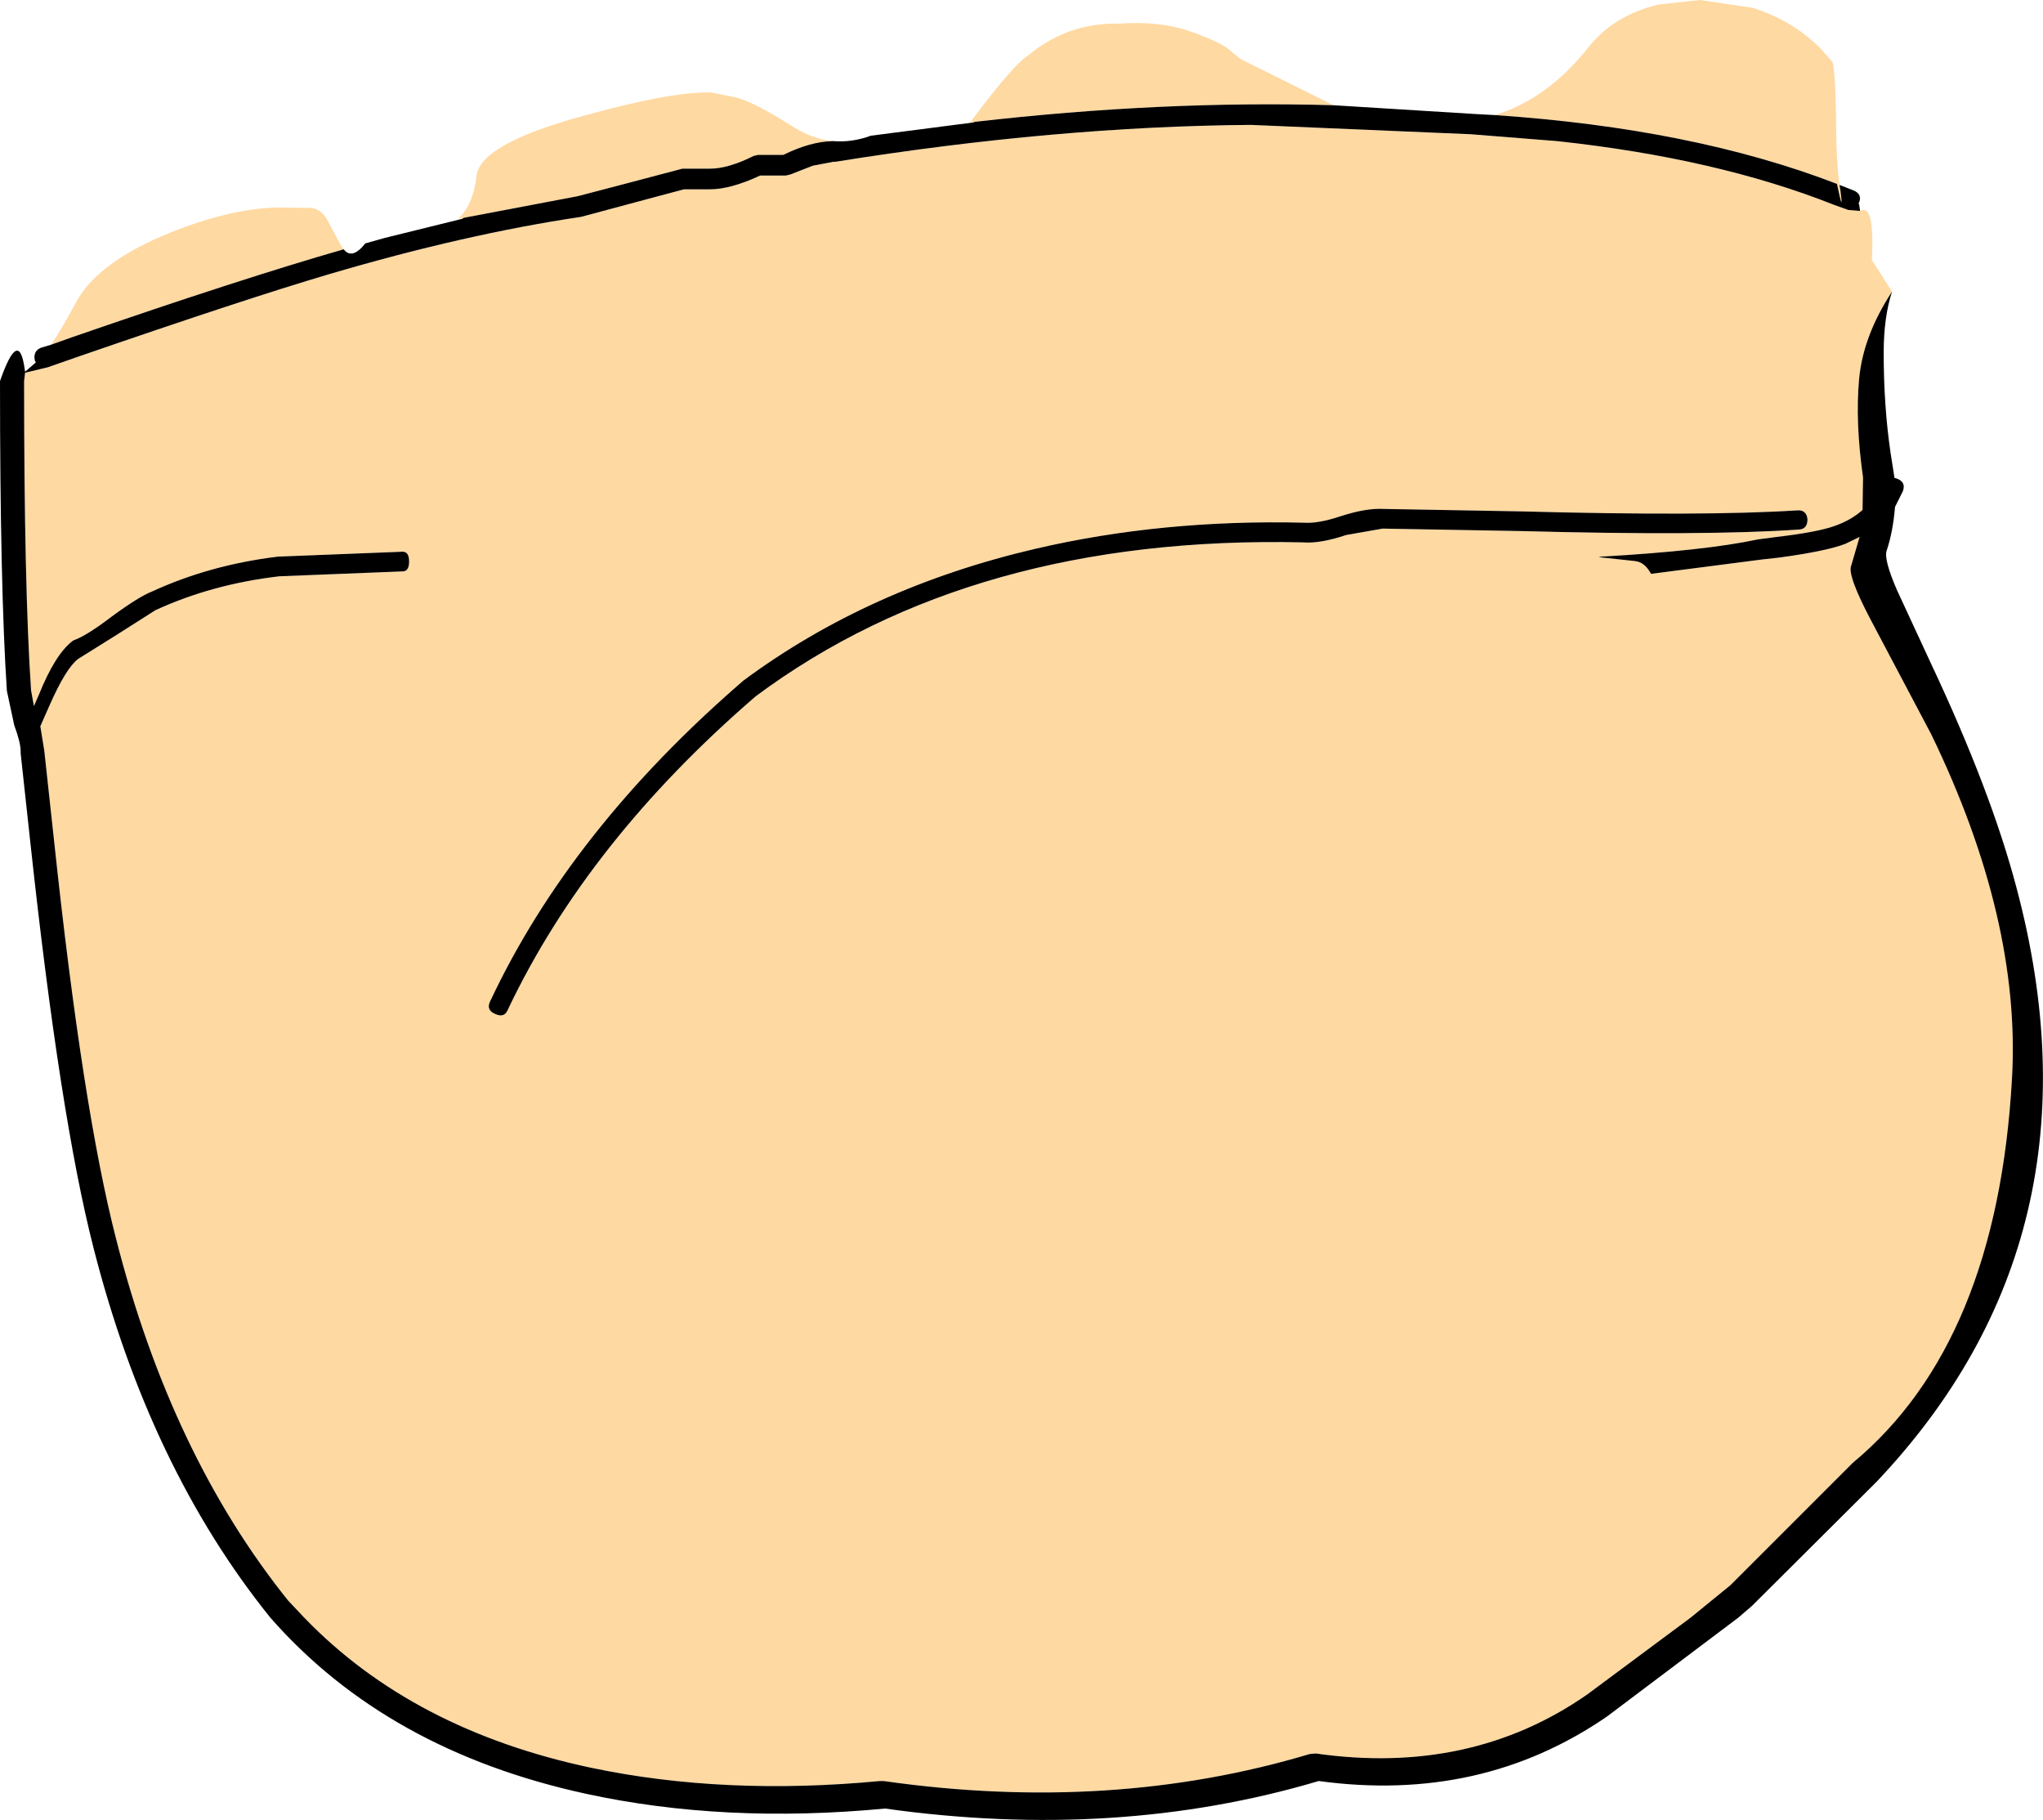
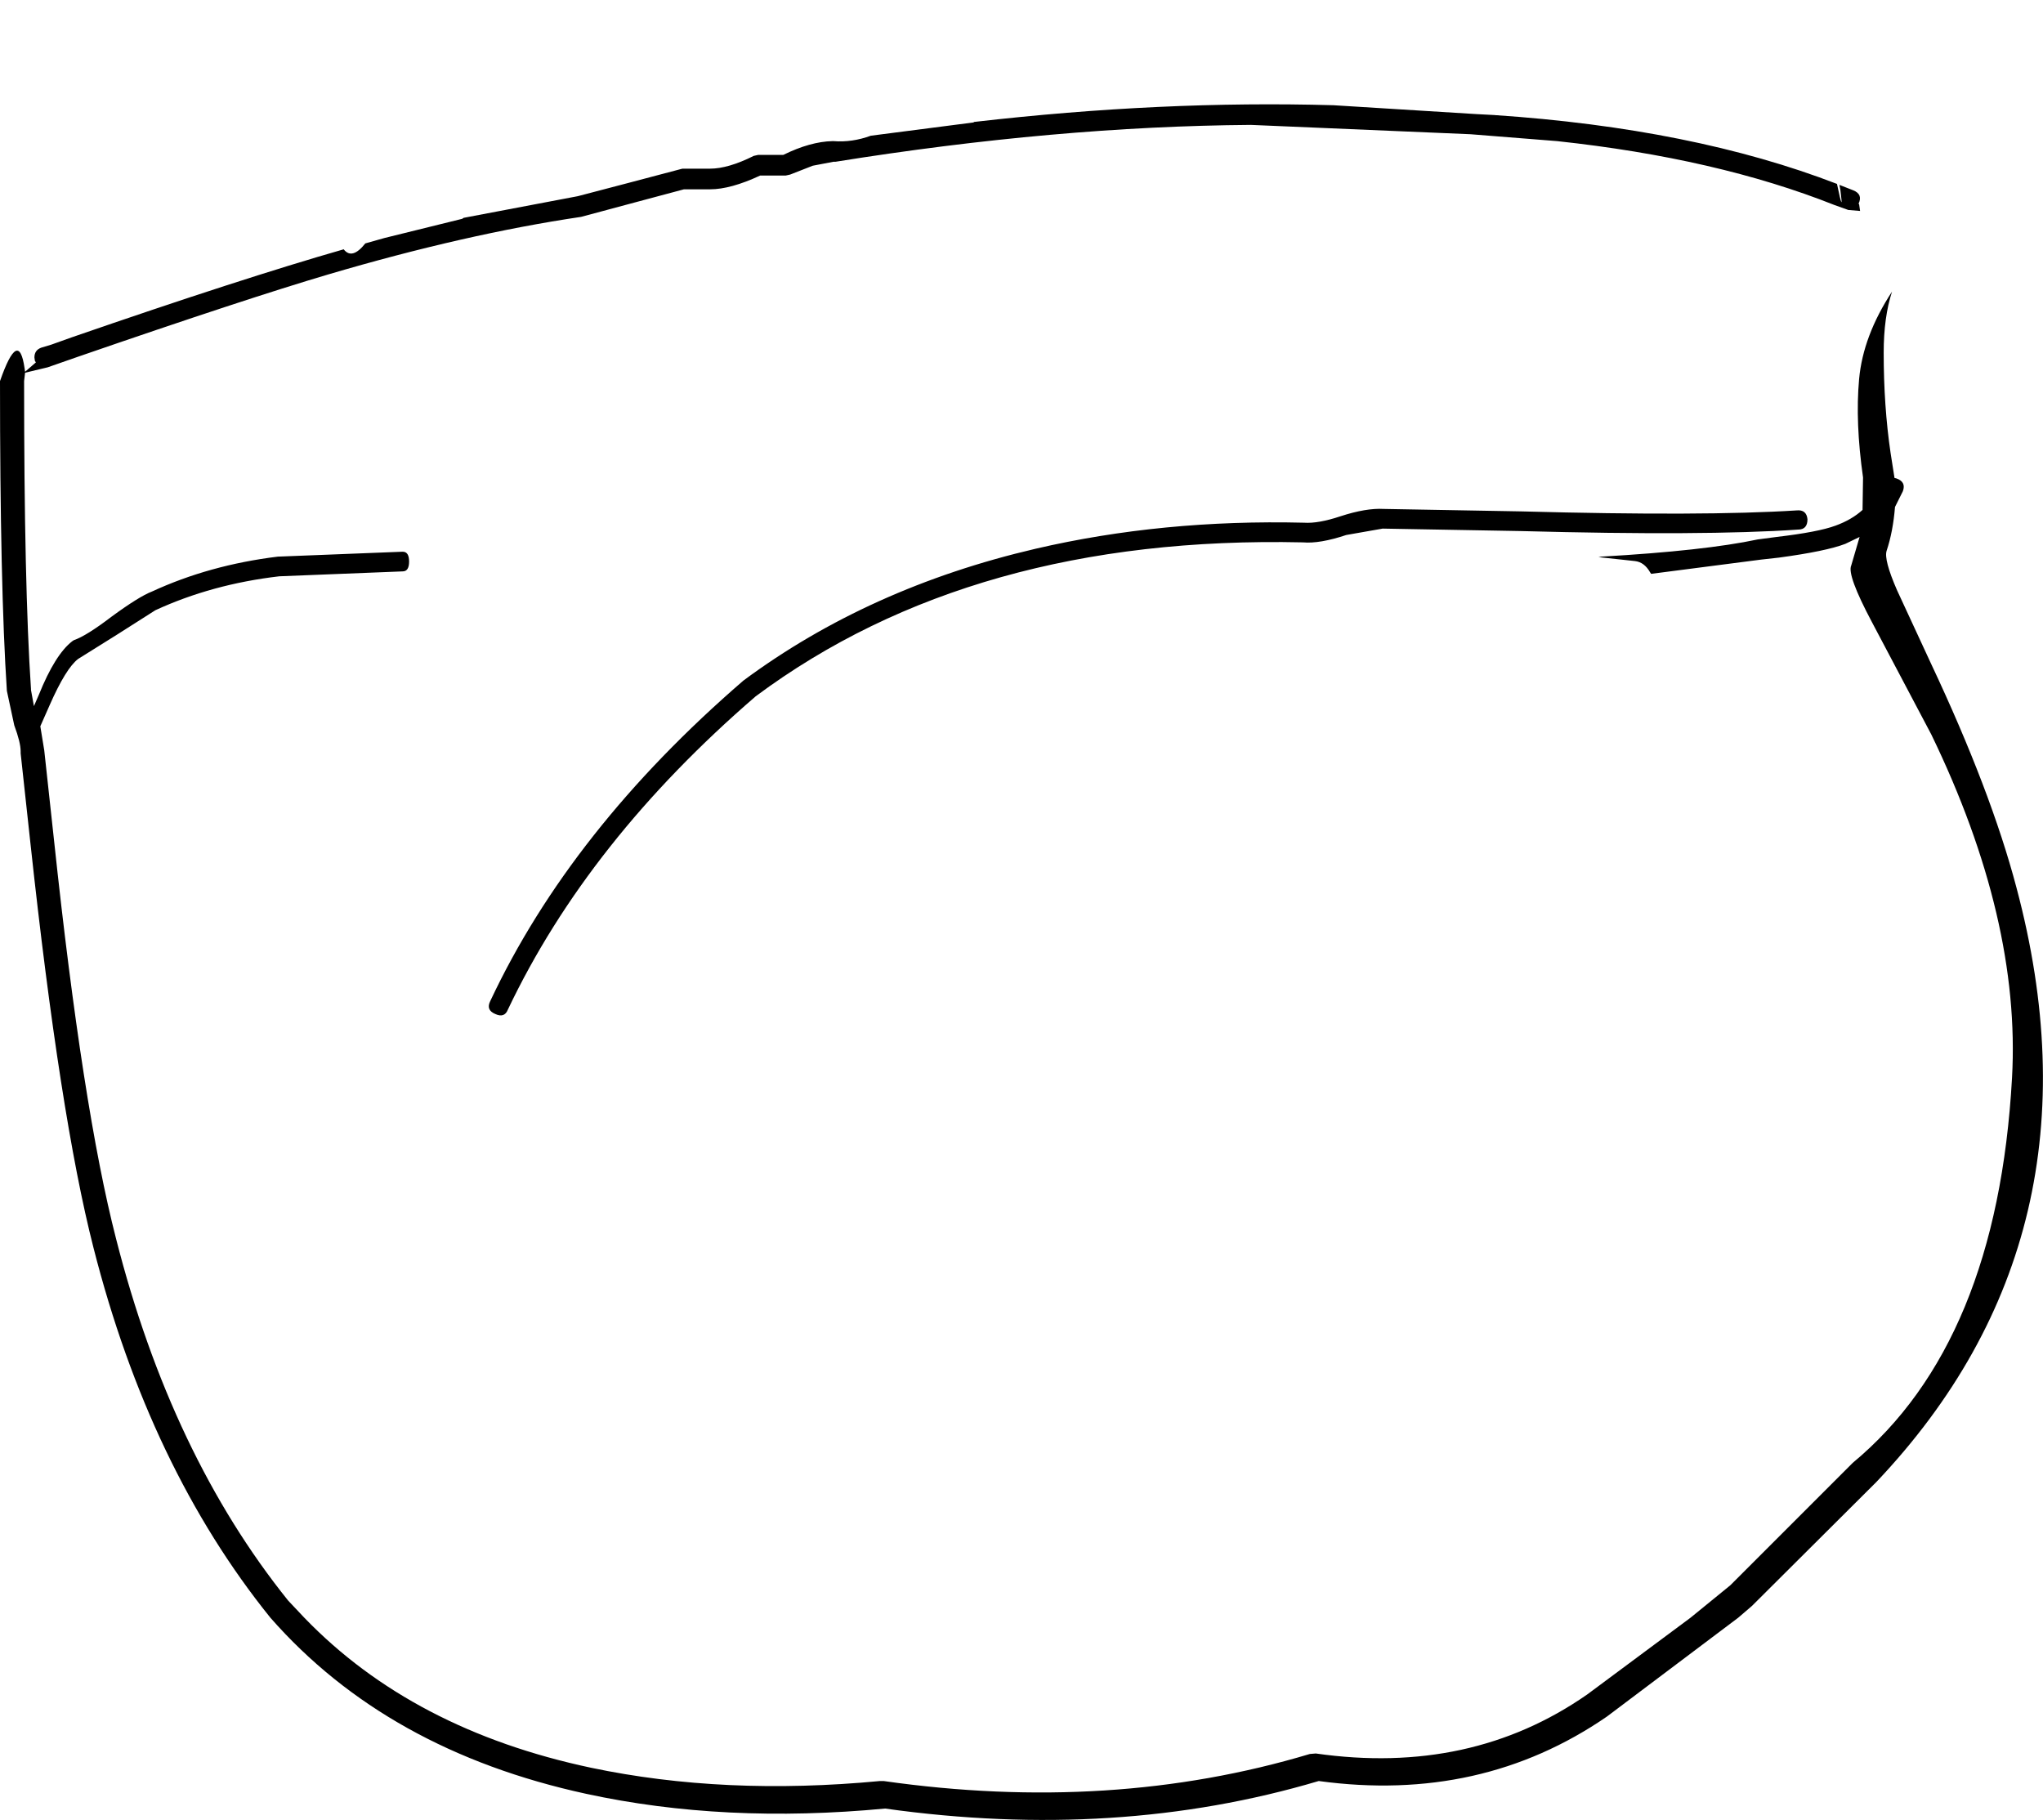
<svg xmlns="http://www.w3.org/2000/svg" height="185.05px" width="207.75px">
  <g transform="matrix(1.0, 0.0, 0.0, 1.0, 122.25, 122.4)">
-     <path d="M70.15 -92.75 Q67.2 -88.25 66.8 -83.85 66.4 -79.45 67.2 -73.85 L67.15 -70.55 Q66.05 -69.55 64.4 -68.95 62.65 -68.3 58.4 -67.8 L56.5 -67.55 Q51.1 -66.4 40.6 -65.8 L40.3 -65.75 44.0 -65.35 Q44.95 -65.25 45.55 -64.2 L45.65 -64.05 56.85 -65.5 58.65 -65.7 Q63.45 -66.35 65.4 -67.1 L66.85 -67.8 66.0 -64.9 Q65.55 -63.95 68.1 -59.15 L74.15 -47.7 Q83.25 -28.9 82.35 -12.8 80.85 14.15 66.15 26.35 L53.7 38.8 49.65 42.1 39.15 49.9 Q27.3 58.15 11.55 55.9 L10.95 55.95 Q-9.25 62.0 -32.4 58.7 L-32.75 58.7 Q-48.6 60.2 -62.15 57.35 -80.3 53.5 -91.3 42.1 L-92.95 40.35 Q-104.85 25.55 -110.45 3.55 -113.85 -9.65 -116.75 -36.9 L-117.75 -46.1 -118.15 -48.55 -117.2 -50.7 Q-115.55 -54.45 -114.3 -55.4 L-110.3 -57.9 -106.45 -60.35 Q-100.7 -63.0 -93.85 -63.8 L-81.3 -64.3 Q-80.65 -64.3 -80.65 -65.3 -80.65 -66.3 -81.3 -66.3 L-94.0 -65.8 Q-100.95 -64.95 -106.8 -62.25 -108.1 -61.75 -110.9 -59.7 -113.45 -57.75 -114.75 -57.3 L-114.9 -57.2 Q-116.65 -55.85 -118.3 -51.75 L-118.8 -50.6 -119.1 -52.25 -119.1 -52.35 Q-119.8 -62.75 -119.8 -83.65 L-119.7 -84.5 -117.4 -85.05 -114.25 -86.15 Q-97.15 -92.05 -88.85 -94.5 -74.95 -98.6 -63.15 -100.35 L-57.75 -101.8 -52.7 -103.15 -50.05 -103.15 Q-47.95 -103.15 -44.95 -104.55 L-42.35 -104.55 -41.9 -104.65 -39.6 -105.55 -37.5 -105.95 -37.3 -105.95 Q-14.85 -109.55 4.95 -109.7 L27.3 -108.75 36.1 -108.05 Q52.35 -106.3 64.3 -101.55 L65.7 -101.05 66.9 -100.95 Q68.4 -101.8 68.1 -95.95 L70.15 -92.75 M64.8 -103.6 L64.9 -103.05 Q65.25 -100.35 64.55 -103.7 49.9 -109.35 29.7 -110.7 L29.75 -110.7 Q35.05 -112.3 39.2 -117.5 41.8 -120.85 46.45 -121.95 L50.6 -122.4 56.0 -121.6 56.45 -121.45 Q60.2 -120.15 62.85 -117.5 L64.05 -116.15 Q64.35 -115.75 64.45 -110.75 64.45 -106.25 64.8 -103.6 M13.35 -111.7 Q-4.1 -112.2 -23.2 -110.0 L-23.6 -109.95 Q-19.95 -114.85 -18.25 -116.35 L-16.75 -117.5 Q-13.2 -120.0 -8.8 -120.0 L-8.45 -120.0 Q-4.25 -120.3 -1.05 -119.15 2.15 -118.0 2.85 -117.25 L3.9 -116.4 13.35 -111.7 M-37.5 -108.05 L-37.6 -108.05 Q-39.85 -108.0 -42.6 -106.65 L-45.15 -106.65 -45.6 -106.55 Q-48.2 -105.25 -50.05 -105.25 L-52.85 -105.25 -53.05 -105.2 -58.35 -103.8 -63.5 -102.45 -75.1 -100.25 -75.65 -100.15 Q-74.1 -101.65 -73.8 -104.5 -73.45 -107.75 -63.0 -110.6 -54.4 -113.0 -50.3 -113.0 L-50.2 -113.0 -49.95 -113.0 -47.45 -112.5 Q-45.7 -112.1 -41.75 -109.6 -39.65 -108.25 -37.5 -108.05 M-87.3 -97.05 Q-97.6 -94.1 -114.95 -88.1 L-117.05 -87.35 Q-116.0 -88.9 -114.55 -91.6 -112.3 -95.9 -104.3 -99.0 -98.15 -101.35 -93.5 -101.3 L-90.45 -101.25 Q-89.45 -101.0 -88.9 -99.9 L-87.5 -97.3 -87.3 -97.05 M60.6 -68.55 Q61.55 -68.55 61.55 -69.6 61.45 -70.6 60.45 -70.5 51.05 -69.9 32.45 -70.4 L18.45 -70.65 Q16.65 -70.75 14.05 -69.9 11.8 -69.15 10.35 -69.25 -4.05 -69.6 -16.95 -66.6 -33.9 -62.65 -46.65 -53.2 -64.2 -38.05 -72.4 -20.6 -72.85 -19.7 -71.9 -19.3 -70.95 -18.85 -70.6 -19.75 -62.45 -36.9 -45.4 -51.6 -23.35 -68.0 10.25 -67.25 11.95 -67.1 14.65 -68.0 L18.35 -68.65 32.4 -68.4 Q51.05 -67.9 60.6 -68.55" fill="#ffd9a2" fill-rule="evenodd" stroke="none" />
    <path d="M66.9 -100.95 L65.7 -101.05 64.3 -101.55 Q52.35 -106.3 36.1 -108.05 L27.3 -108.75 4.95 -109.7 Q-14.85 -109.55 -37.3 -105.95 L-37.5 -105.95 -39.6 -105.55 -41.9 -104.65 -42.35 -104.55 -44.95 -104.55 Q-47.95 -103.15 -50.05 -103.15 L-52.7 -103.15 -57.75 -101.8 -63.15 -100.35 Q-74.95 -98.6 -88.85 -94.5 -97.15 -92.05 -114.25 -86.15 L-117.4 -85.05 -119.7 -84.5 -119.8 -83.65 Q-119.8 -62.75 -119.1 -52.35 L-119.1 -52.25 -118.8 -50.6 -118.3 -51.75 Q-116.65 -55.85 -114.9 -57.2 L-114.75 -57.3 Q-113.45 -57.75 -110.9 -59.7 -108.1 -61.75 -106.8 -62.25 -100.95 -64.95 -94.0 -65.8 L-81.3 -66.3 Q-80.65 -66.3 -80.65 -65.3 -80.65 -64.3 -81.3 -64.3 L-93.85 -63.8 Q-100.7 -63.0 -106.45 -60.35 L-110.3 -57.9 -114.3 -55.4 Q-115.55 -54.45 -117.2 -50.7 L-118.15 -48.55 -117.75 -46.1 -116.75 -36.9 Q-113.85 -9.65 -110.45 3.55 -104.85 25.55 -92.95 40.35 L-91.3 42.1 Q-80.3 53.5 -62.15 57.35 -48.6 60.2 -32.75 58.7 L-32.4 58.7 Q-9.25 62.0 10.95 55.95 L11.55 55.9 Q27.3 58.15 39.15 49.9 L49.65 42.1 53.7 38.8 66.15 26.35 Q80.85 14.15 82.35 -12.8 83.25 -28.9 74.15 -47.7 L68.1 -59.15 Q65.55 -63.95 66.0 -64.9 L66.85 -67.8 65.4 -67.1 Q63.45 -66.35 58.65 -65.7 L56.85 -65.5 45.65 -64.05 45.55 -64.2 Q44.95 -65.25 44.0 -65.35 L40.3 -65.75 40.6 -65.8 Q51.1 -66.4 56.5 -67.55 L58.4 -67.8 Q62.65 -68.3 64.4 -68.95 66.05 -69.55 67.15 -70.55 L67.2 -73.85 Q66.4 -79.45 66.8 -83.85 67.2 -88.25 70.15 -92.75 69.3 -90.15 69.3 -86.55 69.3 -81.1 70.0 -76.35 L70.4 -73.8 70.6 -73.75 Q71.6 -73.4 71.25 -72.45 L70.45 -70.85 Q70.25 -68.35 69.6 -66.4 69.3 -65.5 70.65 -62.4 L74.1 -54.95 Q80.2 -42.0 82.8 -32.15 92.25 3.3 68.55 28.3 L55.9 40.9 54.5 42.1 41.15 52.15 Q28.35 60.95 11.85 58.7 -8.7 64.8 -32.25 61.5 -48.6 63.05 -62.65 60.0 -82.9 55.6 -94.75 42.1 -107.05 26.85 -112.75 4.45 -116.15 -8.85 -119.15 -36.6 L-120.15 -45.8 -120.15 -46.0 Q-120.15 -46.9 -120.8 -48.65 L-121.55 -52.15 Q-122.25 -62.7 -122.25 -83.65 -120.35 -89.1 -119.75 -84.95 L-119.7 -84.6 -118.6 -85.55 -118.7 -85.7 -118.75 -86.05 Q-118.75 -86.8 -118.05 -87.05 L-117.05 -87.35 -114.95 -88.1 Q-97.6 -94.1 -87.3 -97.05 -86.45 -95.95 -85.1 -97.65 L-83.15 -98.2 -75.25 -100.15 -75.1 -100.25 -63.5 -102.45 -58.35 -103.8 -53.05 -105.2 -52.85 -105.25 -50.05 -105.25 Q-48.2 -105.25 -45.6 -106.55 L-45.15 -106.65 -42.6 -106.65 Q-39.85 -108.0 -37.6 -108.05 L-37.5 -108.05 Q-35.6 -107.9 -33.7 -108.6 L-23.25 -109.95 -23.2 -110.0 Q-4.1 -112.2 13.35 -111.7 L27.85 -110.8 29.75 -110.7 29.7 -110.7 Q49.9 -109.35 64.55 -103.7 65.25 -100.35 64.9 -103.05 L64.8 -103.6 66.2 -103.05 Q67.2 -102.65 66.75 -101.7 L66.75 -101.65 66.8 -101.65 66.9 -100.95 M60.6 -68.55 Q51.05 -67.9 32.4 -68.4 L18.35 -68.65 14.65 -68.0 Q11.95 -67.1 10.25 -67.25 -23.35 -68.0 -45.4 -51.6 -62.45 -36.9 -70.6 -19.75 -70.95 -18.85 -71.9 -19.3 -72.85 -19.7 -72.4 -20.6 -64.2 -38.05 -46.65 -53.2 -33.9 -62.65 -16.95 -66.6 -4.05 -69.6 10.35 -69.25 11.8 -69.15 14.05 -69.9 16.65 -70.75 18.45 -70.65 L32.45 -70.4 Q51.05 -69.9 60.45 -70.5 61.45 -70.6 61.55 -69.6 61.55 -68.55 60.6 -68.55" fill="#000000" fill-rule="evenodd" stroke="none" />
  </g>
</svg>